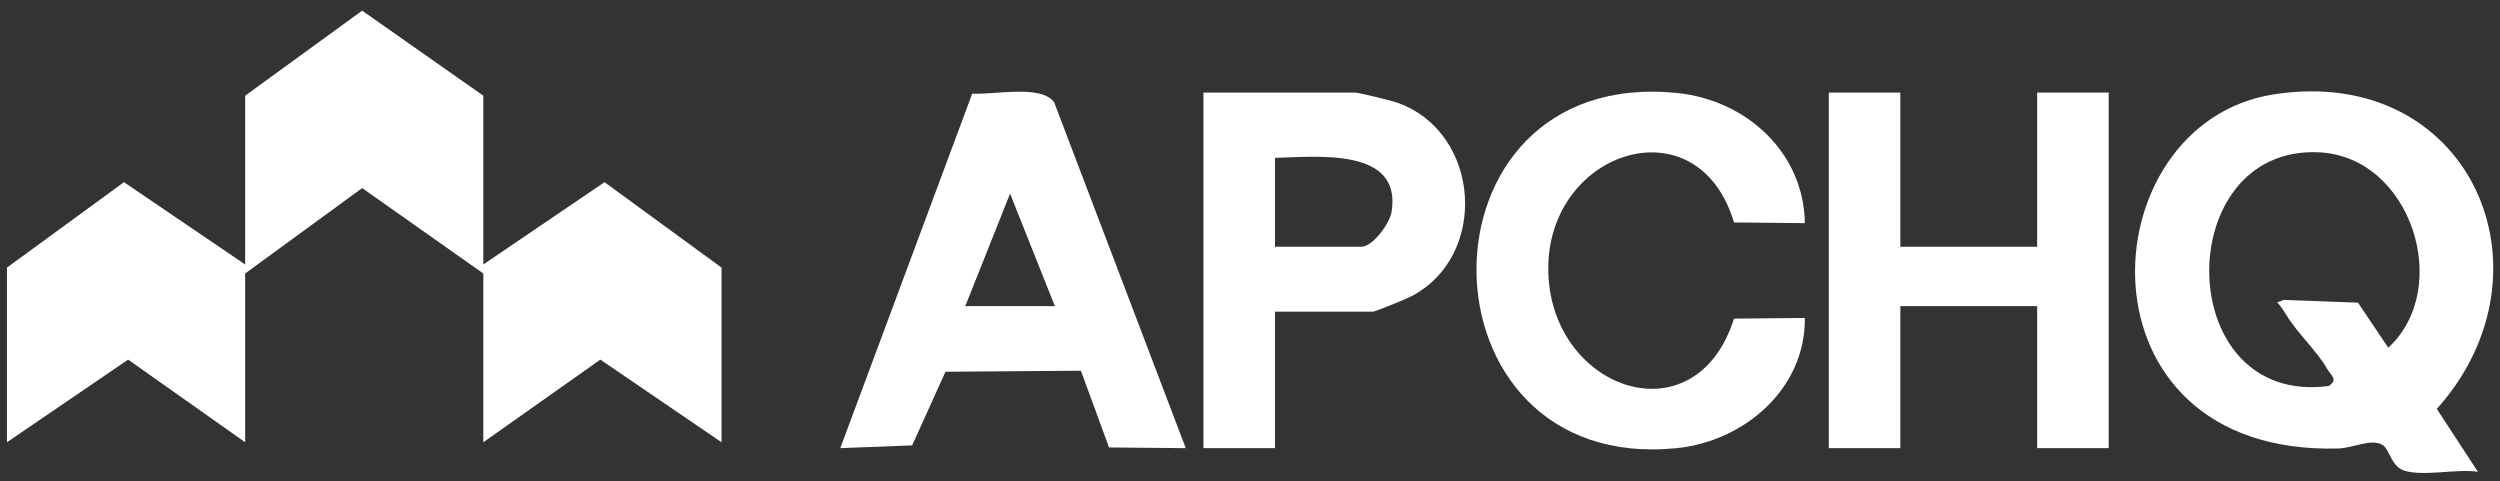
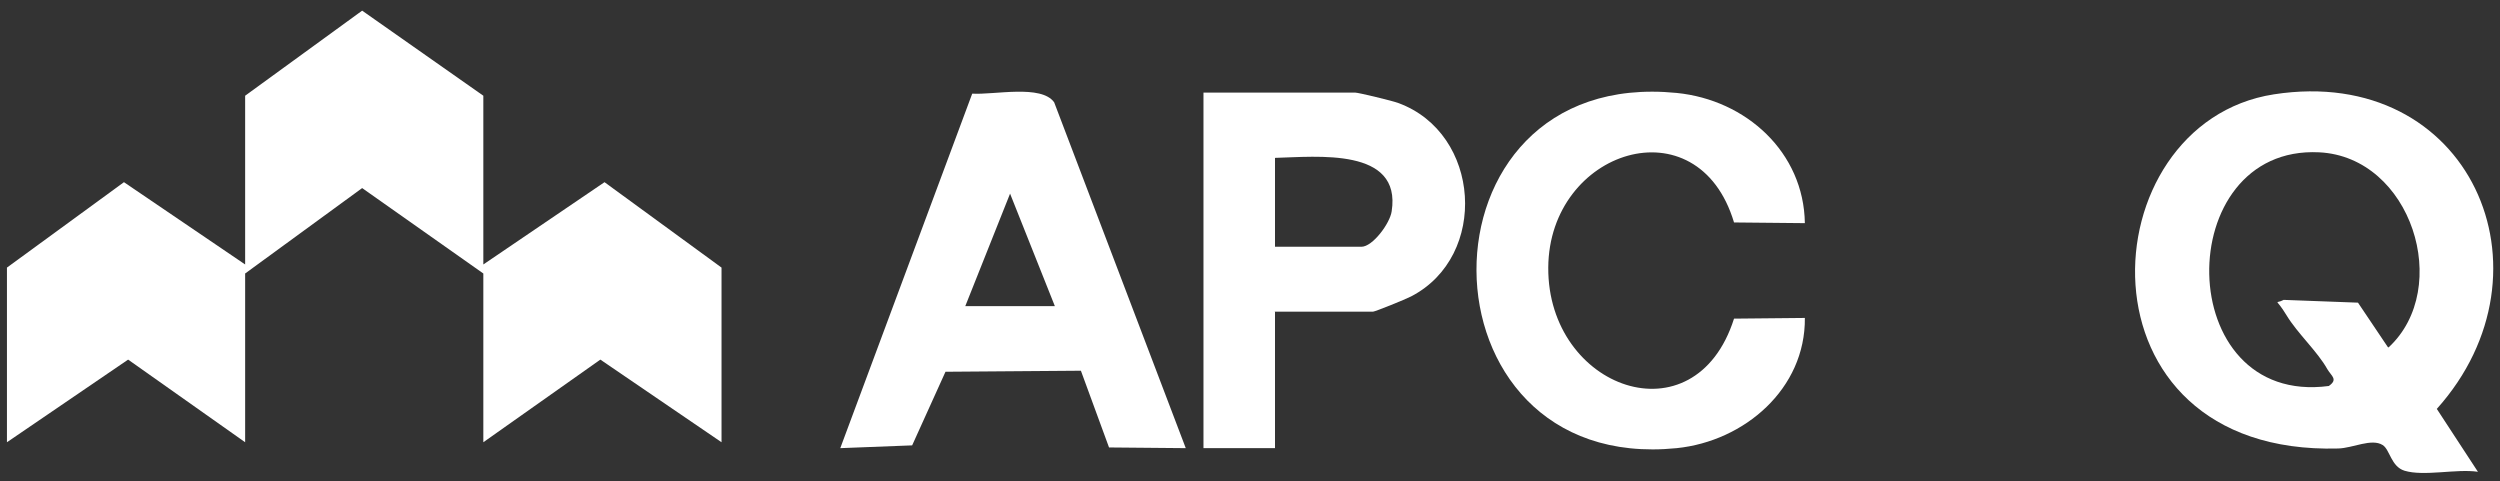
<svg xmlns="http://www.w3.org/2000/svg" version="1.1" id="Calque_1" x="0px" y="0px" width="1080px" height="208px" viewBox="0 570.5 1080 208" enable-background="new 0 570.5 1080 208" xml:space="preserve">
  <rect x="0" y="570.5" width="1080" height="208" fill="#333333" stroke="none" />
  <polygon fill="#FFFFFF" points="208.8,684.75 261.15,649.2 311.7,686.1 311.7,761.55 259.35,725.85 208.8,761.55 208.8,688.65   156.45,651.75 105.9,688.65 105.9,761.55 55.35,725.85 3,761.55 3,686.1 53.55,649.2 105.9,684.75 105.9,611.85 156.45,575.1   208.8,611.85 " />
  <path fill="#FFFFFF" d="M1070.4,774.3c-9.301-1.35-23.25,2.101-31.65-0.45c-5.85-1.8-6.3-9.149-9.45-11.1  c-4.8-3-12.899,1.35-19.2,1.5c-115.949,3.15-108.3-140.55-27.75-153c84.601-13.05,123.75,76.35,70.351,135.9l17.85,27.3  L1070.4,774.3z M1031.85,720.6c27.75-25.649,9.9-82.35-30-84.3c-64.199-3.149-63.75,109.95,4.2,100.95c4.05-2.85,1.2-4.2-0.6-7.2  c-4.351-7.8-12.9-15.45-17.7-23.399c-4.8-7.95-5.1-4.5-1.2-6.601l32.101,1.2l12.899,19.2L1031.85,720.6z" />
-   <polygon fill="#FFFFFF" points="820.95,610.5 820.95,677.1 880.05,677.1 880.05,610.5 910.95,610.5 910.95,764.1 880.05,764.1   880.05,702.75 820.95,702.75 820.95,764.1 790.05,764.1 790.05,610.5 " />
  <path fill="#FFFFFF" d="M512.25,764.1l-33.15-0.3L466.95,730.65l-58.5,0.449l-14.4,31.801L363,764.1l57-153.149  c9.45,0.6,29.85-4.05,35.4,3.75L512.25,764.1z M455.7,702.75l-19.351-48.6L417,702.75h38.55H455.7z" />
  <path fill="#FFFFFF" d="M779.7,666.9L749.1,666.6c-15.6-52.05-79.949-31.35-80.25,19.5c-0.3,52.351,63.301,75.301,80.25,22.051  l30.601-0.301C780,738.45,753.6,761.1,724.35,764.1c-114.6,11.551-116.1-165,0-153.449C754.35,613.65,779.25,636.3,779.7,666.9  L779.7,666.9z" />
  <path fill="#FFFFFF" d="M550.8,705.3v58.8H519.9V610.5h65.55c1.35,0,16.35,3.6,18.6,4.5c35.7,13.05,39.15,66.15,5.55,83.55  c-2.25,1.2-15.6,6.601-16.5,6.601H550.65L550.8,705.3z M550.8,638.7V677.1h37.351c4.8,0,12.3-10.05,13.05-15.3  C605.55,634.05,568.8,638.25,550.8,638.7z" />
</svg>